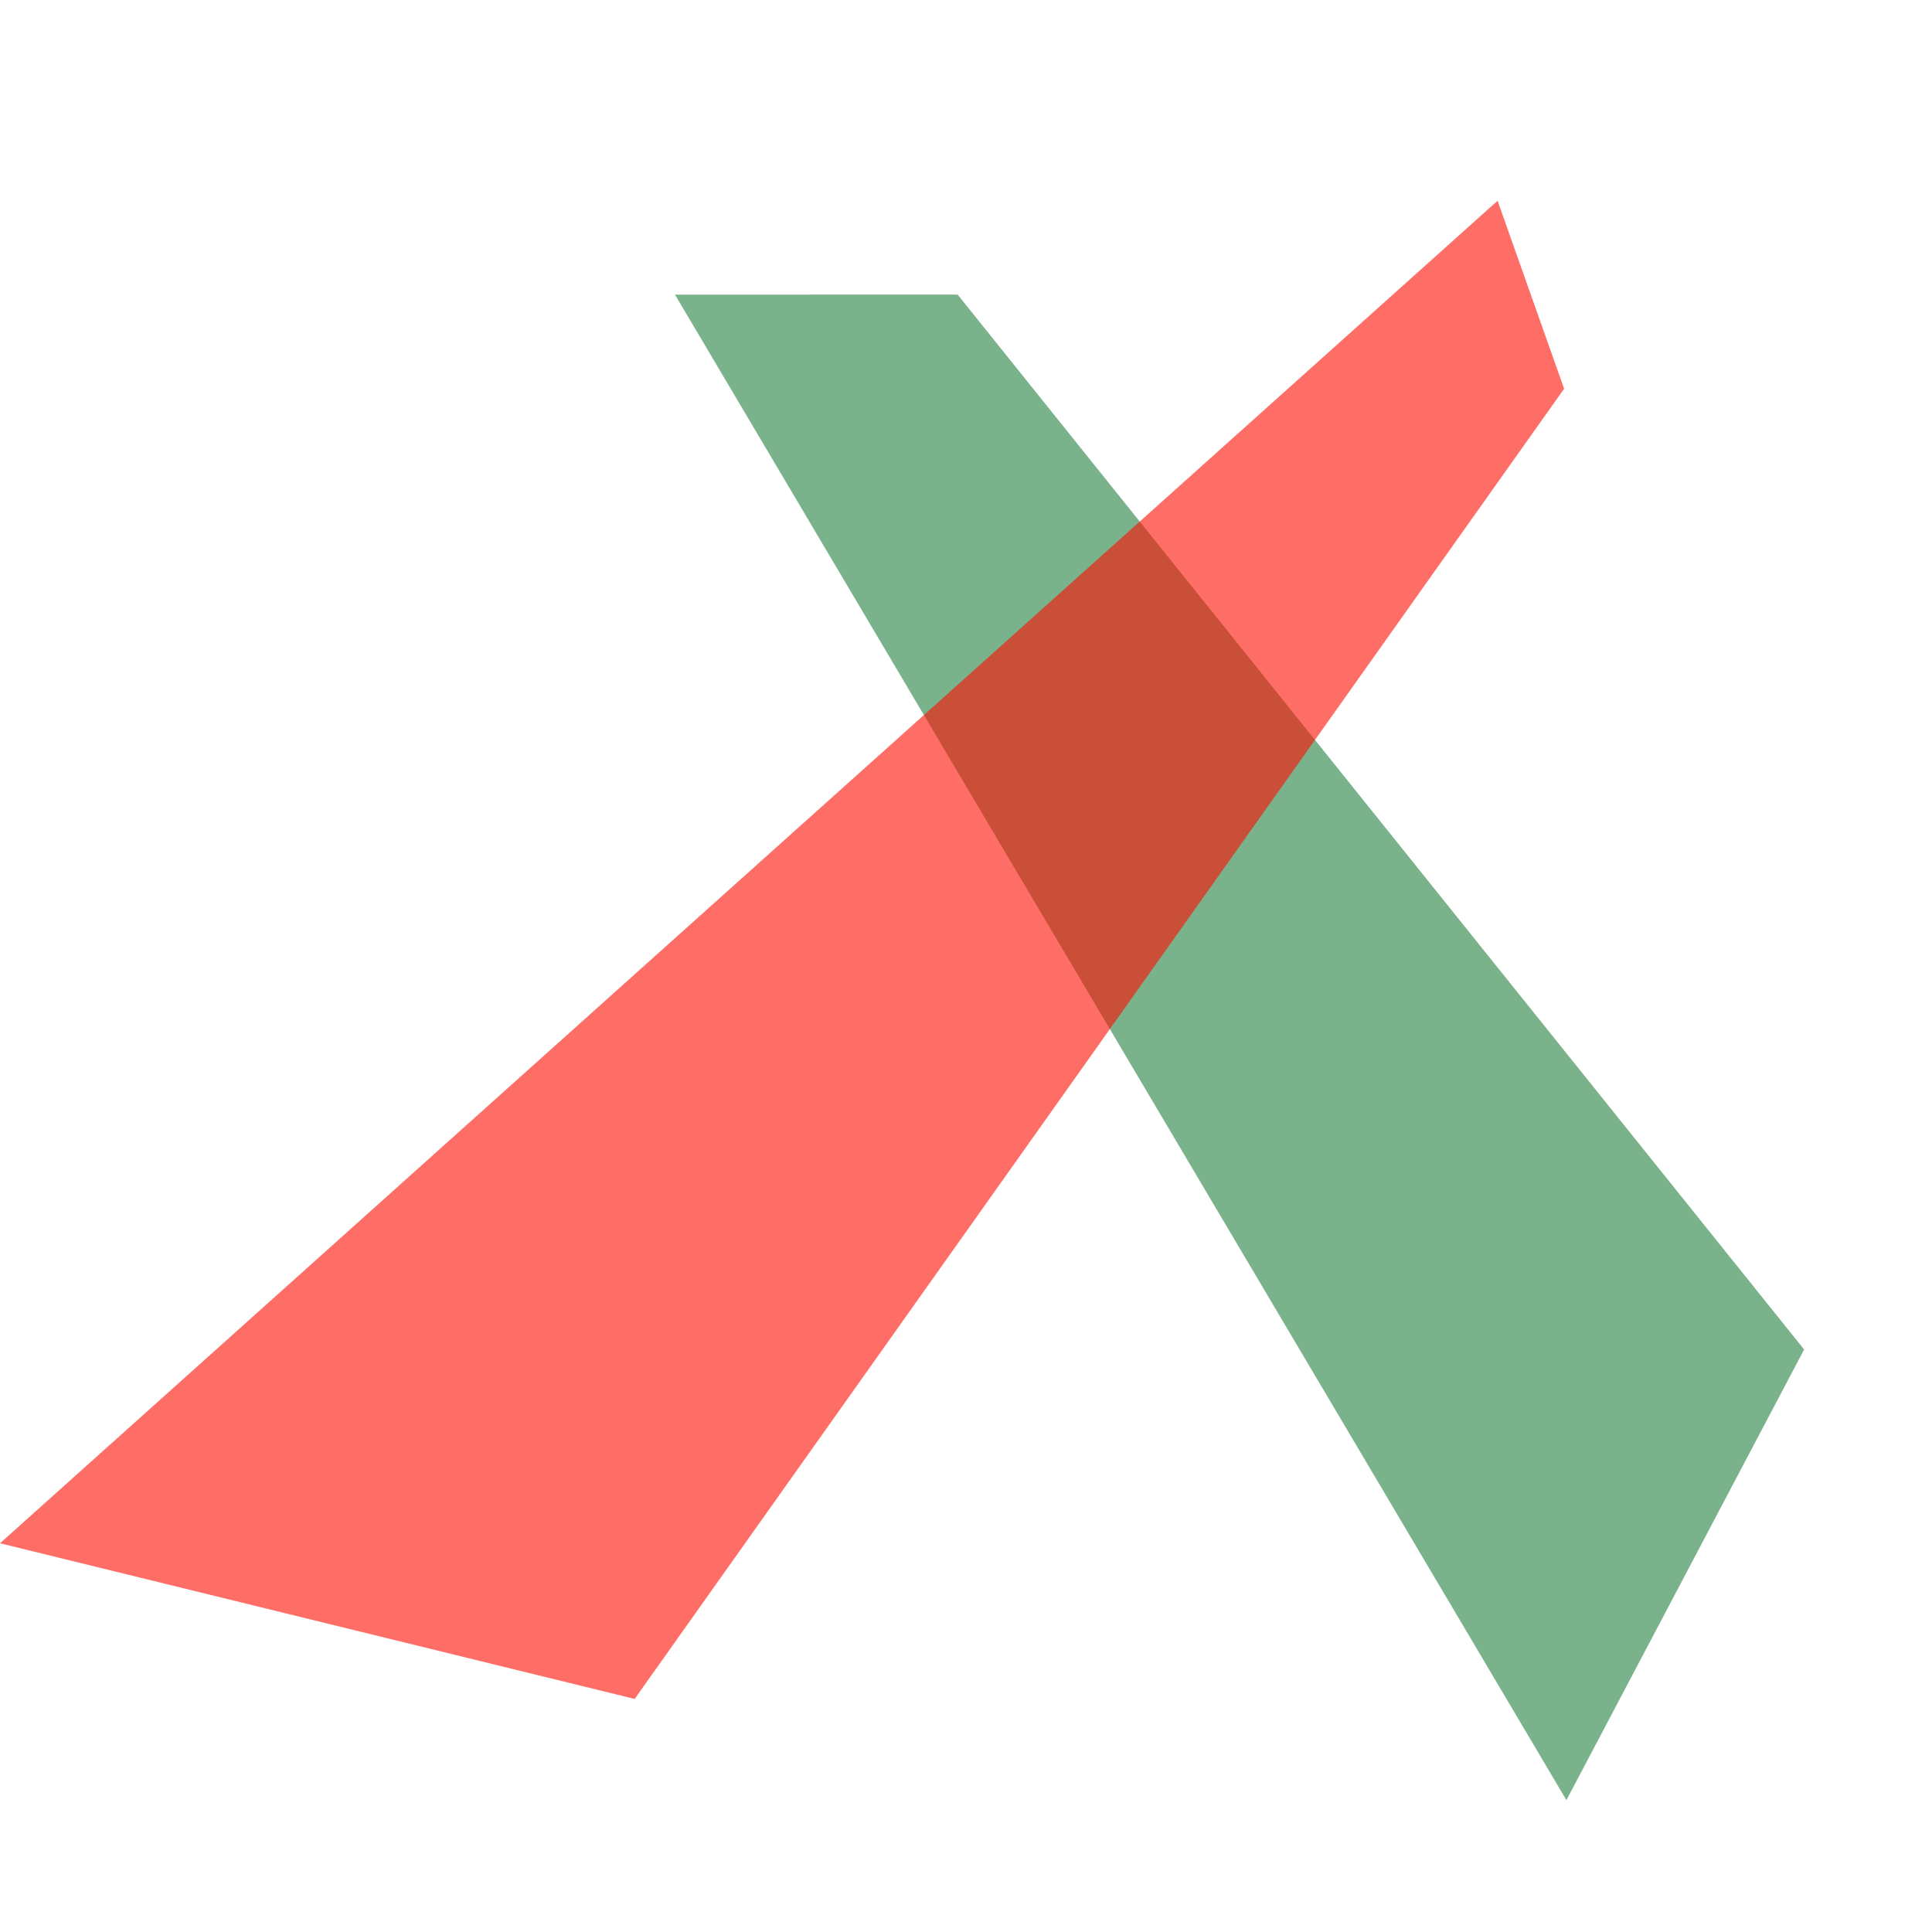
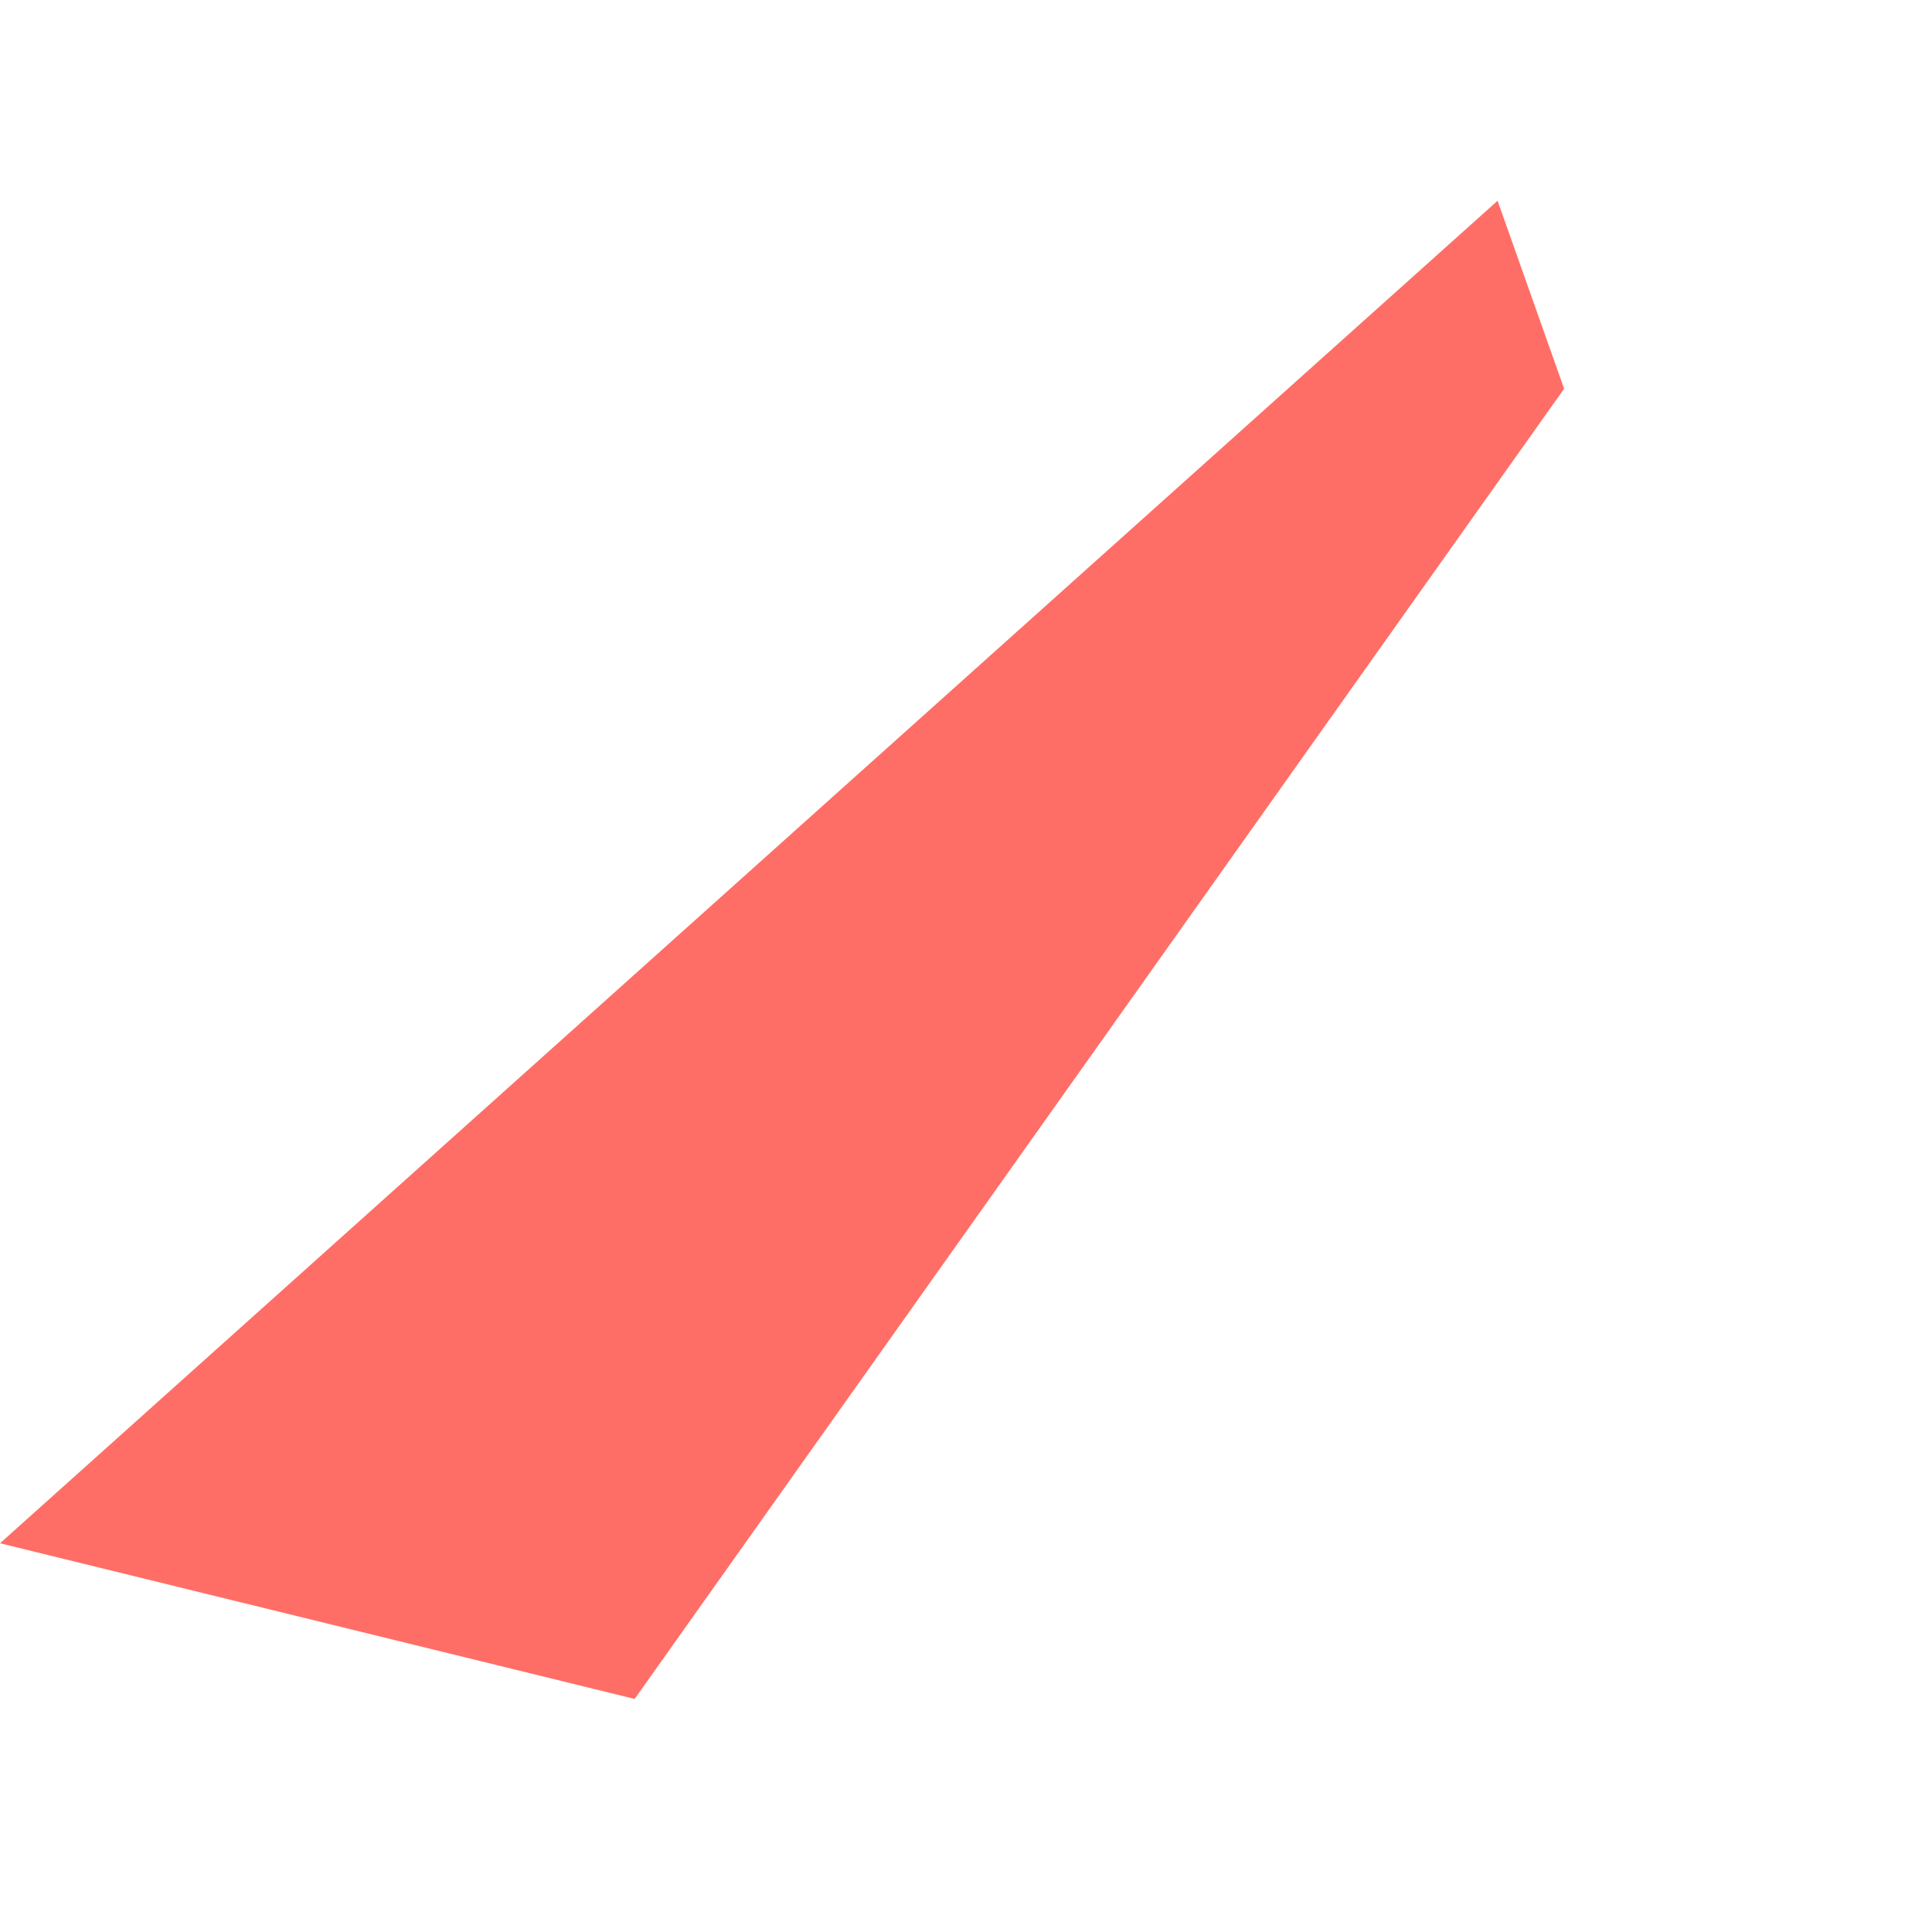
<svg xmlns="http://www.w3.org/2000/svg" width="265.071" height="262.782" viewBox="0 0 265.071 262.782">
  <g transform="translate(132.536 -3604.683)">
-     <path class="green" d="M26.267,8.537,56.818,32.406l2.36,185.521L-4.58,246.544Z" transform="matrix(0.788, -0.616, 0.616, 0.788, -65.885, 3654.563)" fill="#227f3e" opacity="0.6" />
    <path class="red" d="M31.373,51.5,54.7,65.8,68.722,285.751l-81.109,38.2Z" transform="translate(80.961 3572.459) rotate(39)" fill="#ff0e00" opacity="0.6" />
  </g>
</svg>